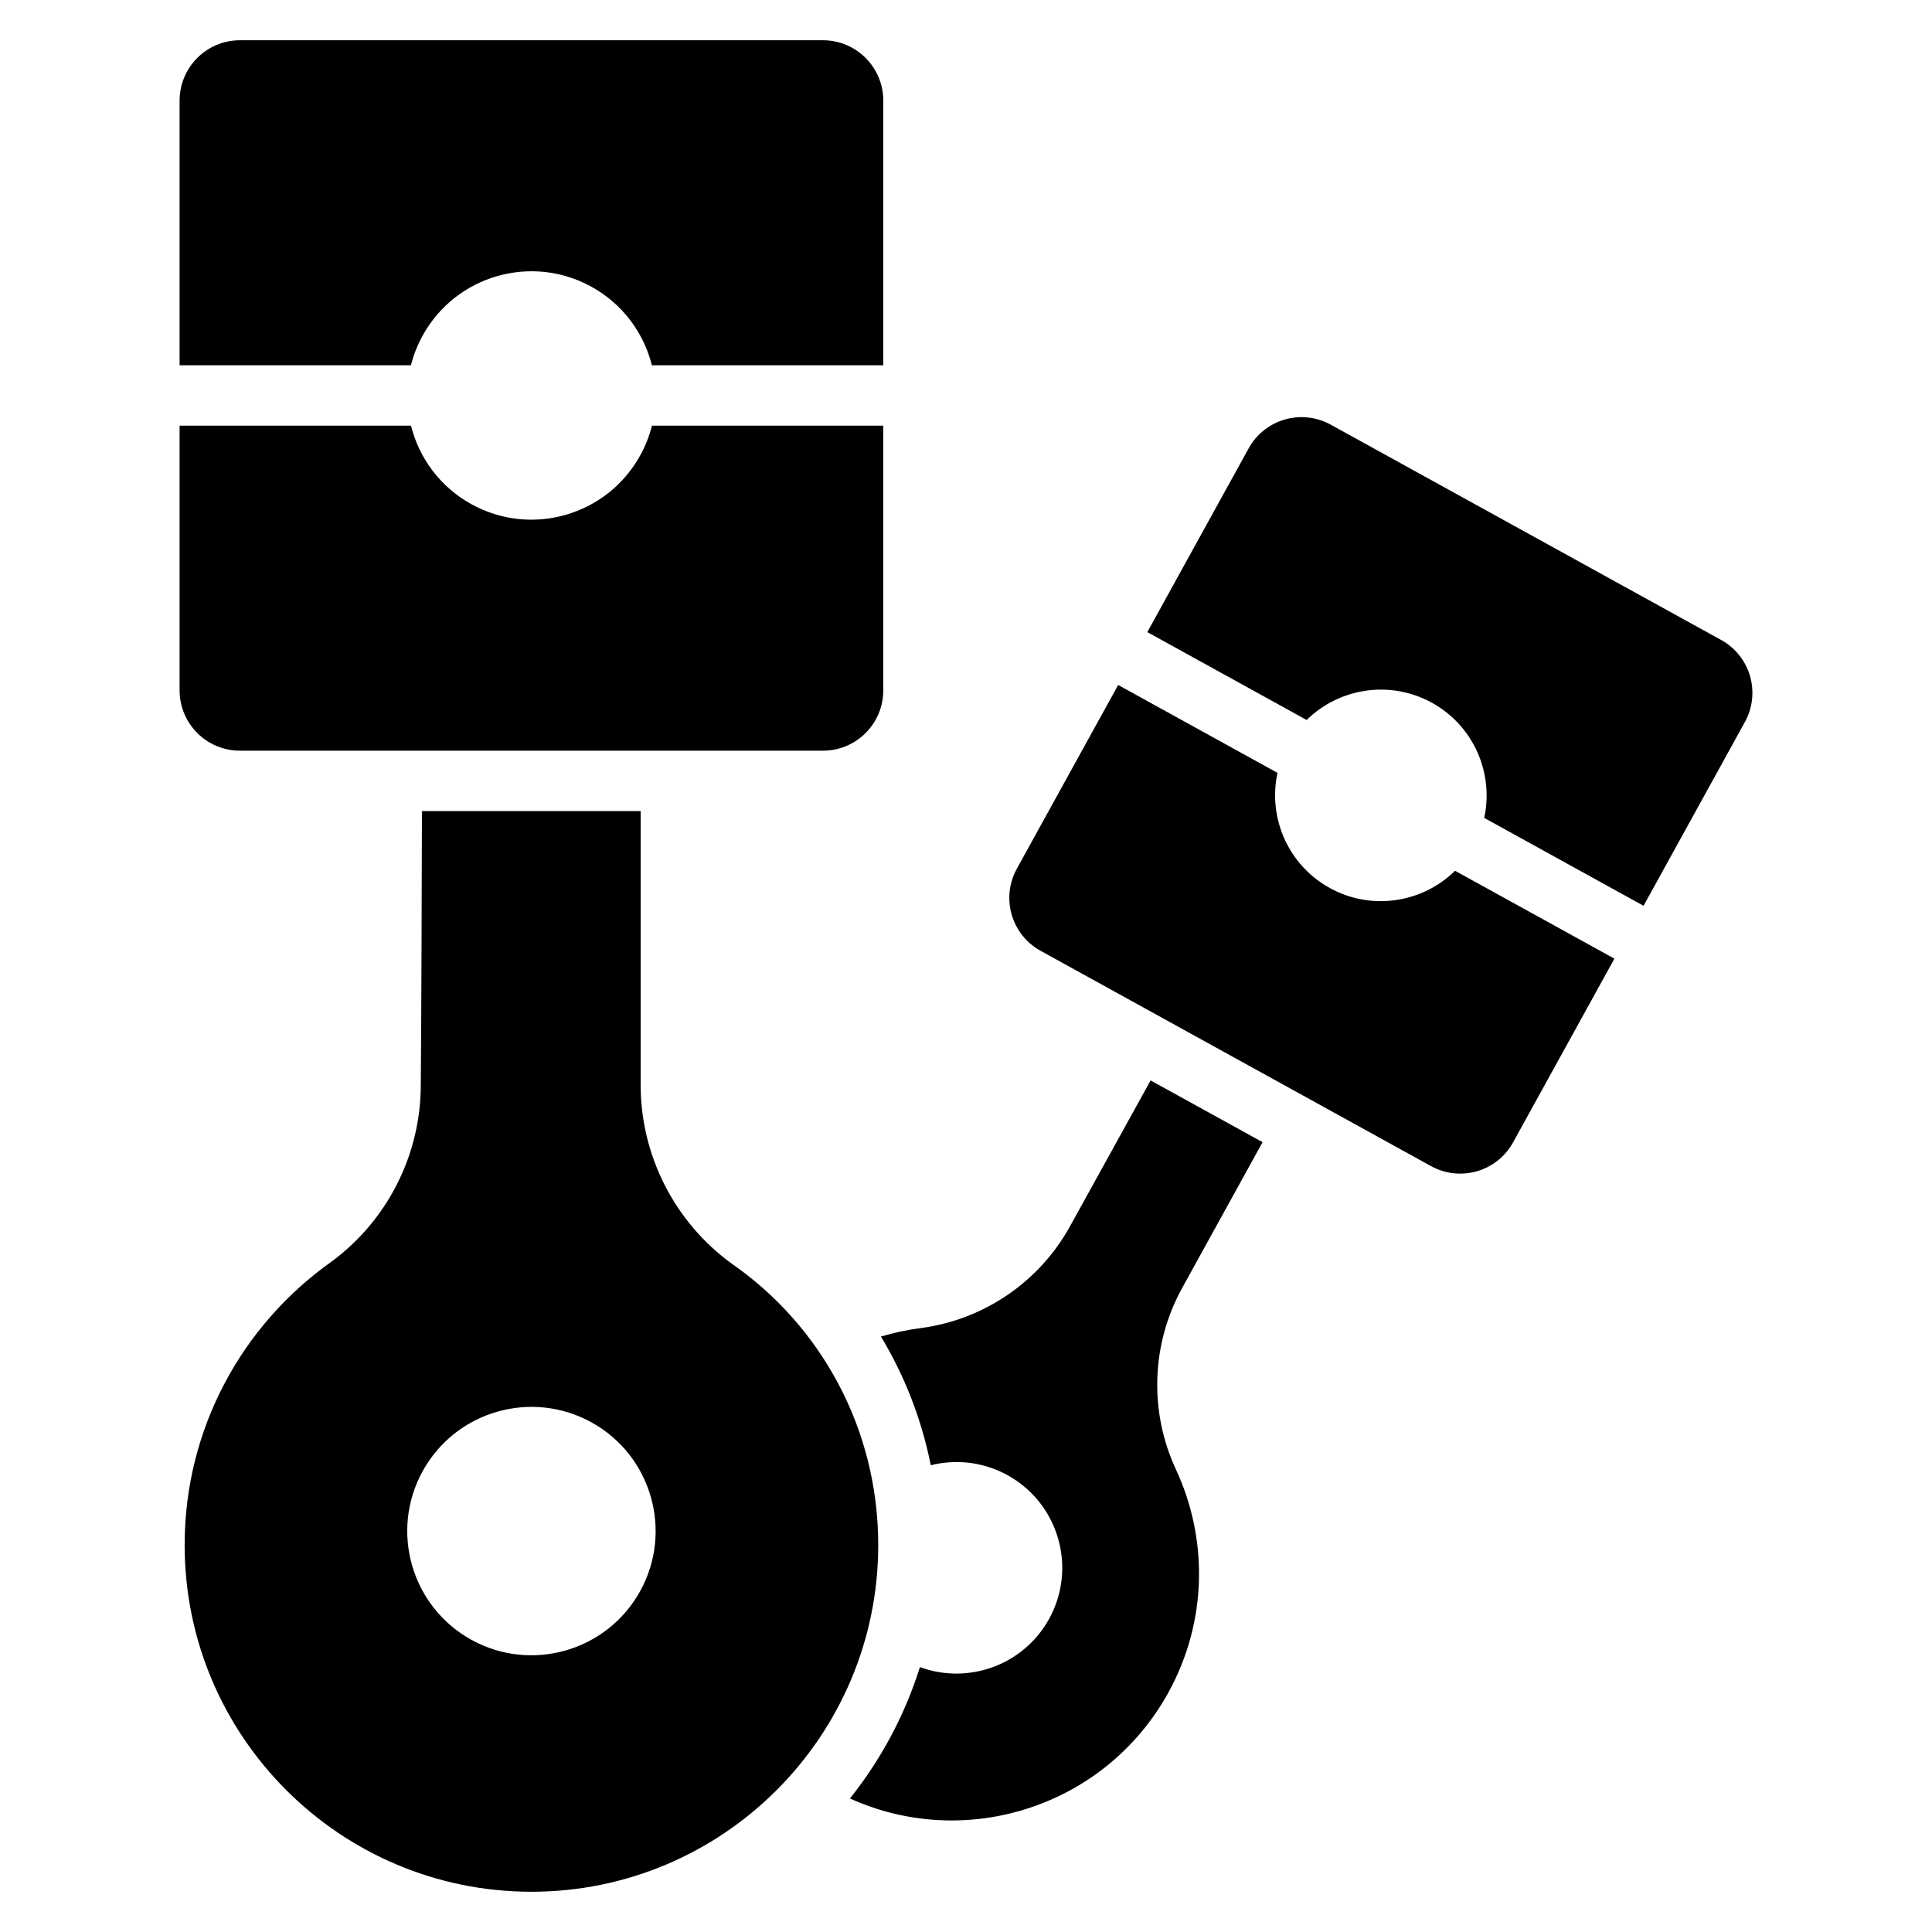
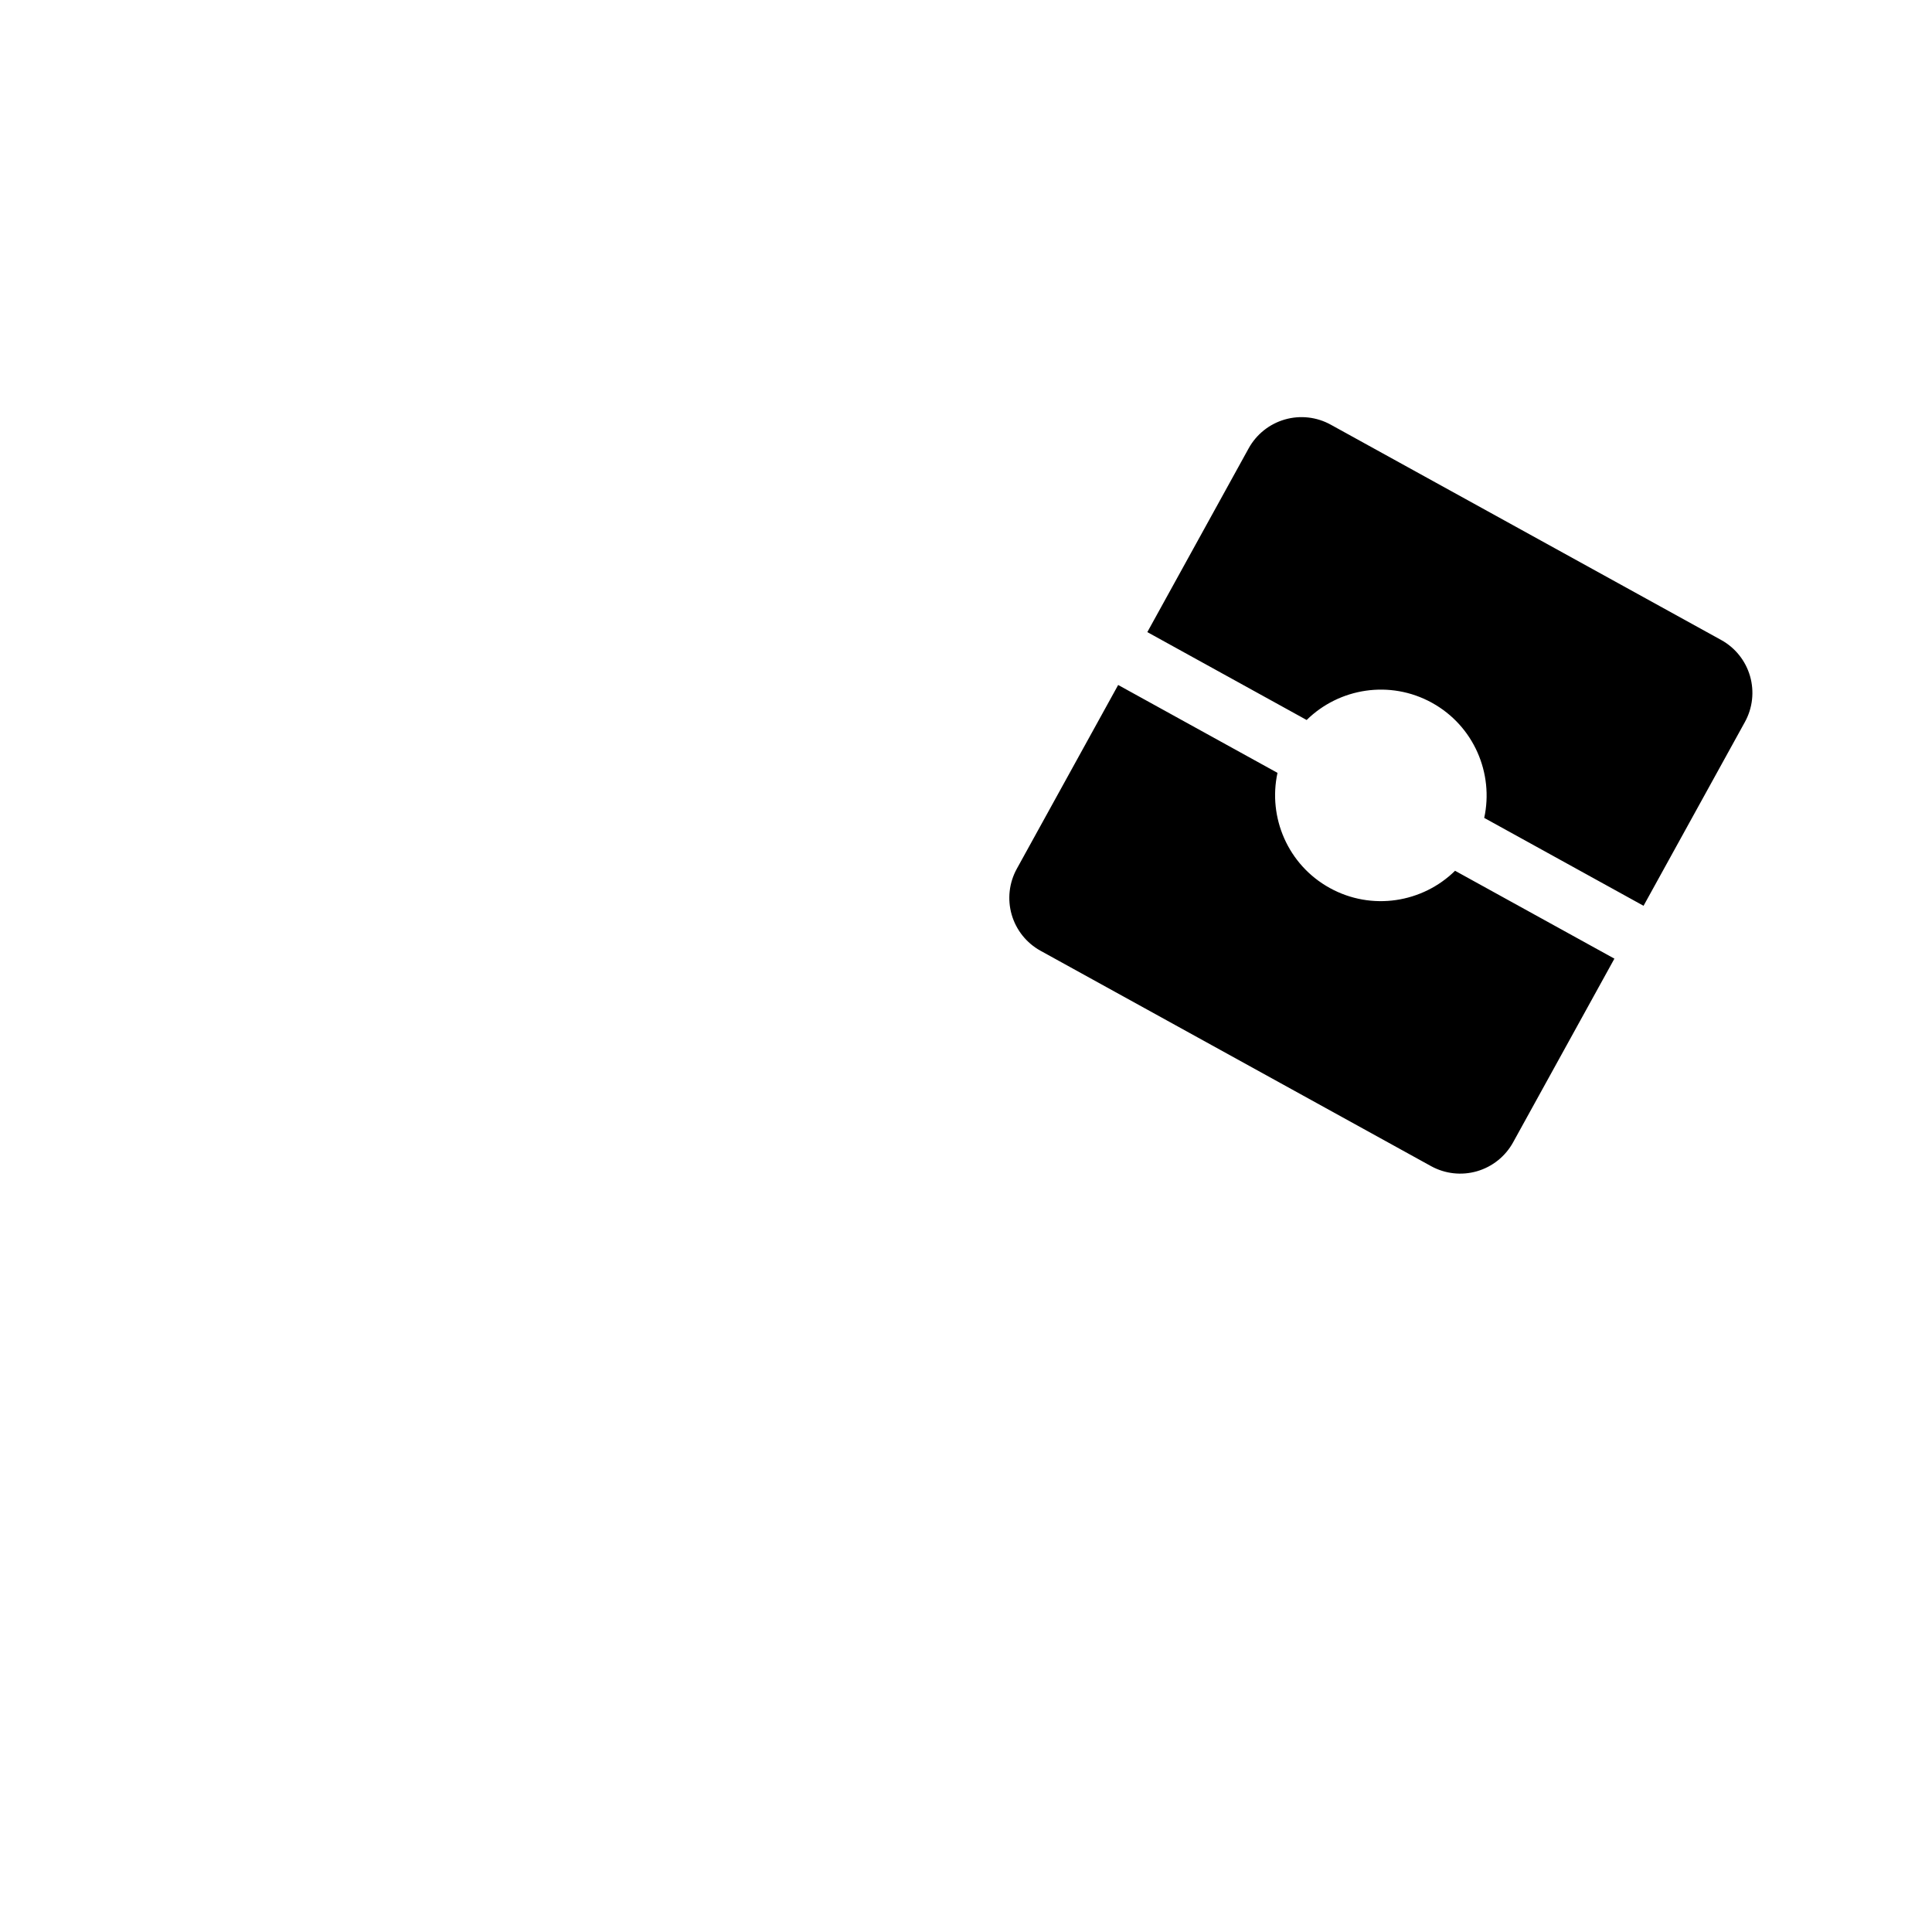
<svg xmlns="http://www.w3.org/2000/svg" clip-rule="evenodd" fill-rule="evenodd" stroke-linejoin="round" stroke-miterlimit="2" viewBox="0 0 96 96">
  <g>
-     <path d="m57.173 53.686 5.564 3.068-3.995 7.243c-1.533 2.779-1.651 6.123-.318 9.004 1.601 3.426 1.593 7.543-.371 11.105-3.116 5.65-10.039 7.881-15.819 5.259 1.533-1.922 2.723-4.129 3.477-6.529 2.396.885 5.148-.09 6.419-2.395 1.4-2.539.475-5.739-2.064-7.139-1.211-.668-2.572-.807-3.816-.495-.458-2.298-1.306-4.454-2.476-6.395.641-.192 1.297-.332 1.962-.418 3.144-.41 5.906-2.292 7.437-5.069 1.186-2.144 2.602-4.707 4-7.239z" />
    <path d="m55.561 34.036 7.917 4.367c-.482 2.213.515 4.572 2.598 5.721 2.084 1.149 4.611.733 6.225-.856l7.918 4.367-5.036 9.131c-.384.696-1.03 1.212-1.794 1.433s-1.585.129-2.282-.255c-4.739-2.613-14.665-8.087-19.404-10.701-.696-.384-1.212-1.029-1.433-1.793-.221-.765-.129-1.586.255-2.282zm1.449-2.627 5.035-9.131c.384-.696 1.03-1.212 1.794-1.433s1.585-.129 2.282.255c4.739 2.613 14.665 8.087 19.404 10.701.696.384 1.212 1.029 1.433 1.793.221.765.129 1.586-.255 2.282l-5.036 9.132-7.917-4.367c.482-2.213-.515-4.572-2.598-5.721-2.084-1.149-4.611-.733-6.225.856z" />
-     <path d="m20.966 40.302h10.867v13.597c0 3.516 1.681 6.819 4.523 8.889 4.424 3.069 7.283 8.193 7.283 13.98 0 9.511-7.722 17.232-17.232 17.232s-17.232-7.721-17.232-17.232c0-5.787 2.859-10.911 7.241-14.037 2.823-2.057 4.493-5.339 4.493-8.832.03-3.896.047-8.972.057-13.597zm8.421 30.372c2.983 1.645 4.069 5.402 2.424 8.385-1.645 2.982-5.402 4.068-8.384 2.424-2.983-1.645-4.069-5.402-2.424-8.385 1.645-2.982 5.402-4.069 8.384-2.424z" />
-     <path d="m43.89 21.151v13.151c0 1.657-1.343 3-3 3-6.609 0-22.358 0-28.966 0-1.657 0-3-1.343-3-3v-13.151h11.498c.402 1.605 1.444 3.044 3.005 3.904 2.982 1.645 6.739.559 8.384-2.424.263-.477.457-.974.584-1.48zm-34.966-3v-13.151c0-1.657 1.343-3 3-3h28.966c1.657 0 3 1.343 3 3v13.151h-11.498c-.403-1.604-1.444-3.043-3.005-3.904-2.982-1.645-6.739-.559-8.384 2.424-.264.477-.457.975-.584 1.48z" />
  </g>
</svg>